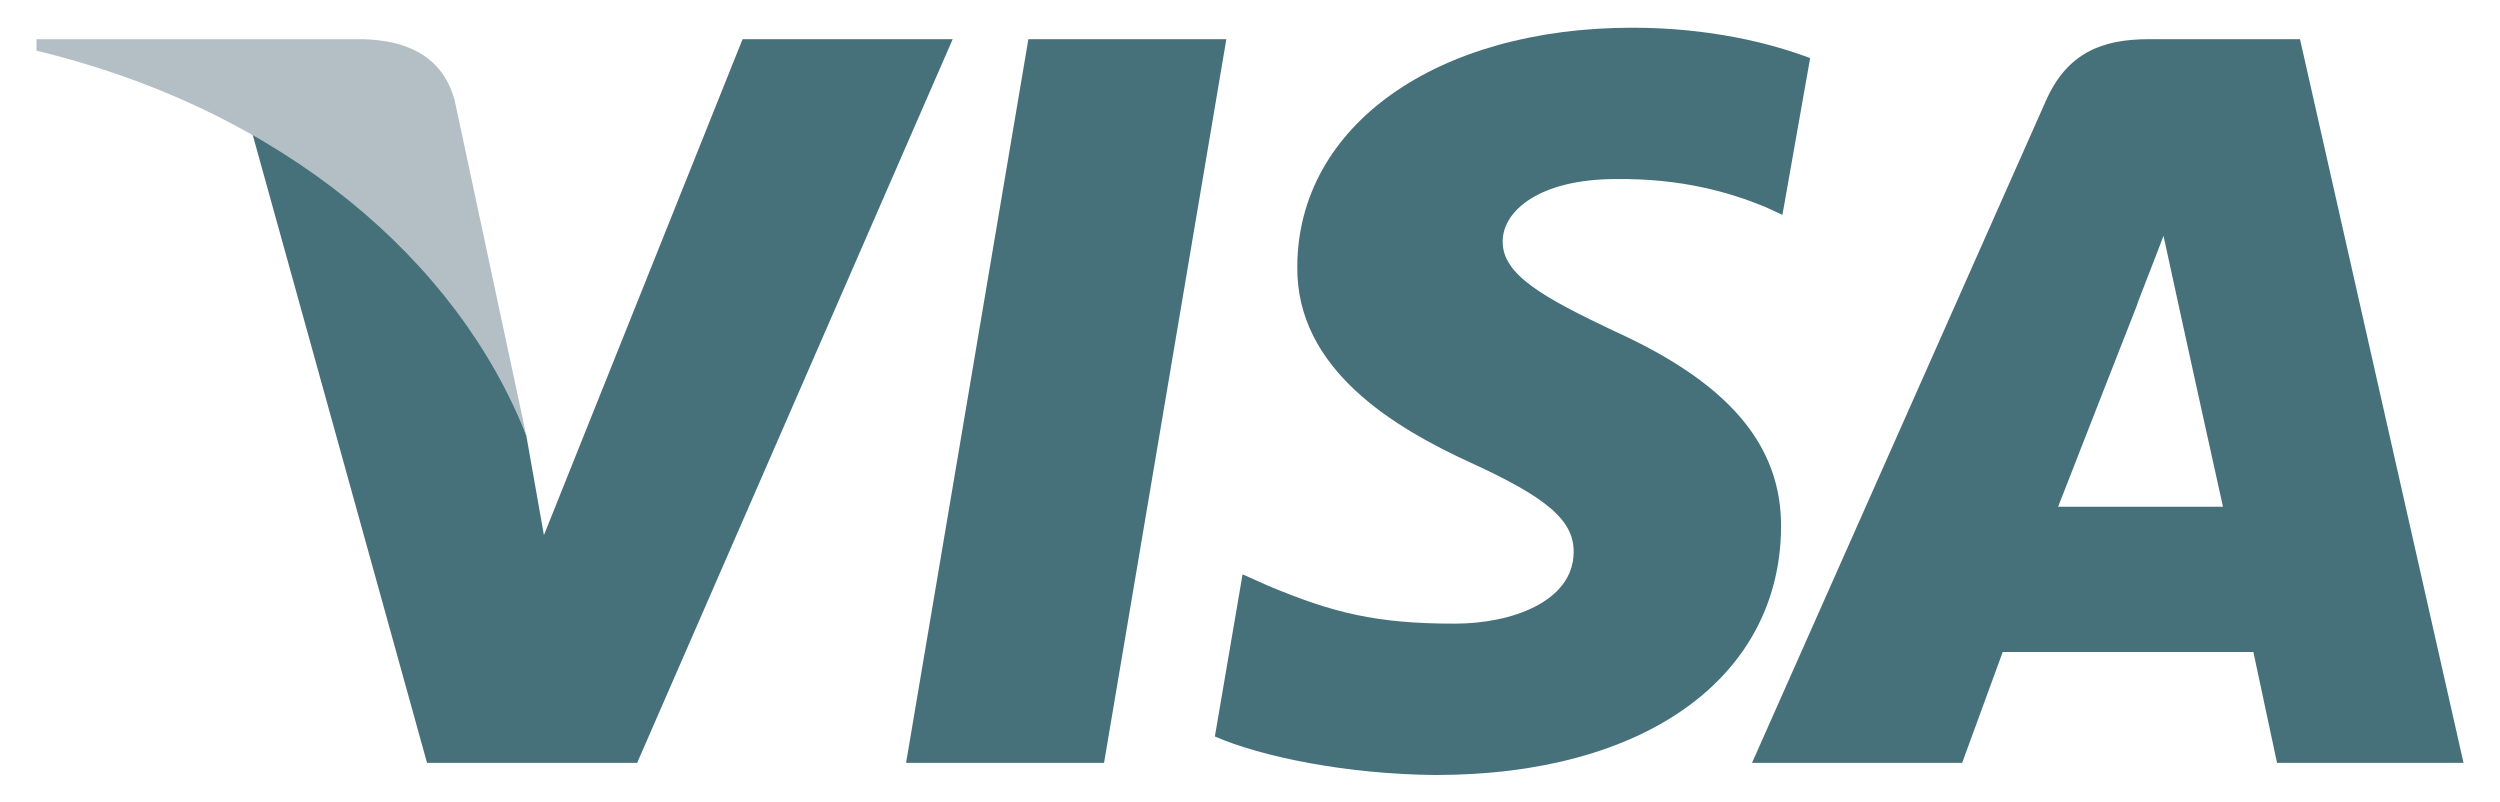
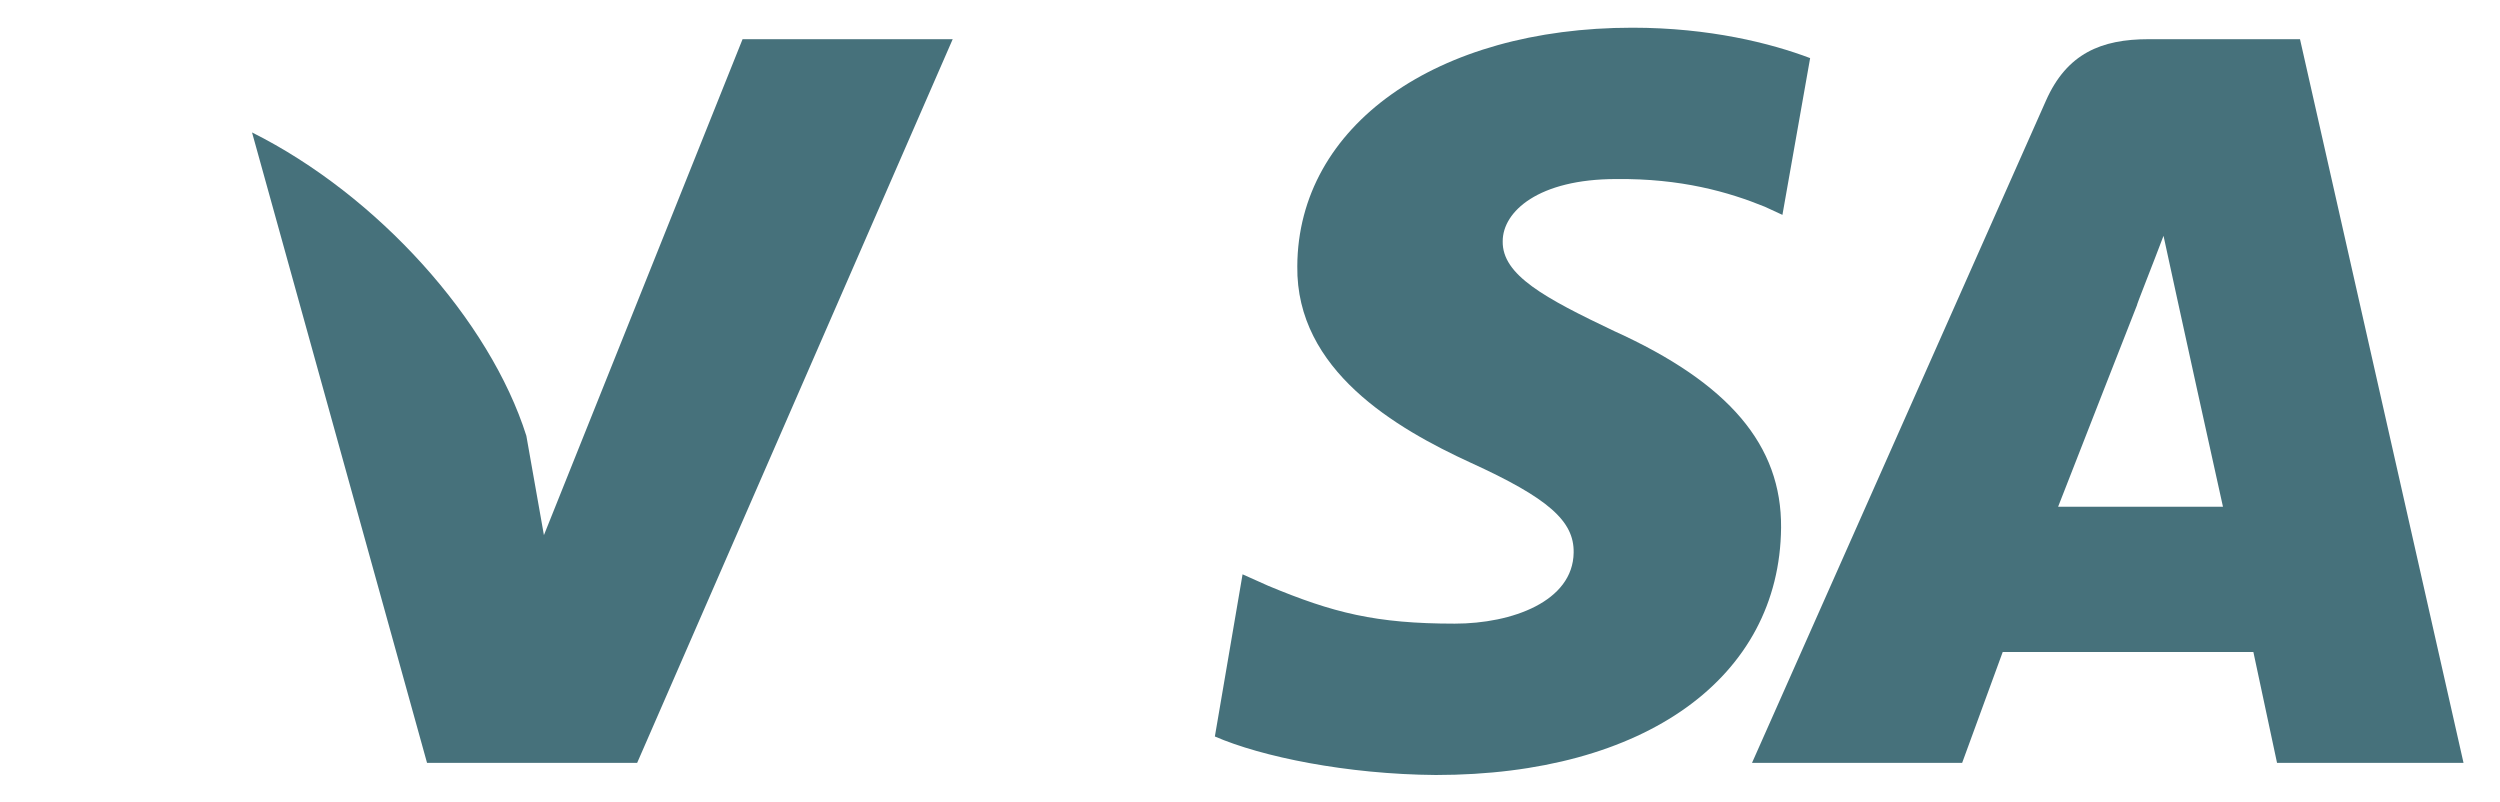
<svg xmlns="http://www.w3.org/2000/svg" version="1.1" id="Capa_1" x="0px" y="0px" viewBox="0 0 370 118.7" style="enable-background:new 0 0 370 118.7;" xml:space="preserve">
  <style type="text/css">
	.st0{fill:#46717B;}
	.st1{fill:#B3BFC5;}
</style>
  <g>
    <g>
-       <polygon class="st0" points="134.1,112.9 152.2,5.8 181.5,5.8 163.4,112.9   " />
      <path class="st0" d="M267.9,8.6c-5.8-2.2-14.9-4.5-26.3-4.5c-29,0-49.5,14.5-49.6,35.3c-0.2,15.4,14.6,24,25.7,29.1    c11.4,5.2,15.3,8.6,15.2,13.3c-0.1,7.2-9.1,10.5-17.6,10.5c-11.7,0-18-1.6-27.6-5.6l-3.8-1.7l-4.1,24c6.9,3,19.5,5.6,32.7,5.7    c30.9,0,50.9-14.4,51.1-36.6c0.1-12.2-7.7-21.4-24.7-29.1c-10.3-4.9-16.6-8.3-16.5-13.3c0-4.4,5.3-9.2,16.8-9.2    c9.6-0.1,16.6,1.9,22,4.1l2.6,1.2L267.9,8.6L267.9,8.6z" />
      <path class="st0" d="M318,5.8c-7,0-12.1,2.1-15.2,9.1l-43.5,98h31.1l6-16.4h37.1l3.5,16.4h27.6L340.4,5.8L318,5.8L318,5.8L318,5.8    z M304.6,75c2.4-6.2,11.7-29.9,11.7-29.9c-0.2,0.3,2.4-6.2,3.9-10.2l2,9.2c0,0,5.6,25.6,6.8,30.9L304.6,75L304.6,75z" />
      <path class="st0" d="M80.5,79.2l-2.6-14.7c-5.4-17.1-22-35.6-40.6-44.9l25.9,93.3h31.1L141,5.8h-31.1L80.5,79.2z" />
    </g>
    <g>
-       <path class="st1" d="M5.4,5.8v1.7c36.8,8.9,62.4,31.3,72.5,57L67.3,14.9C65.5,8.2,60.1,6,53.8,5.8L5.4,5.8L5.4,5.8z" />
-     </g>
+       </g>
  </g>
</svg>